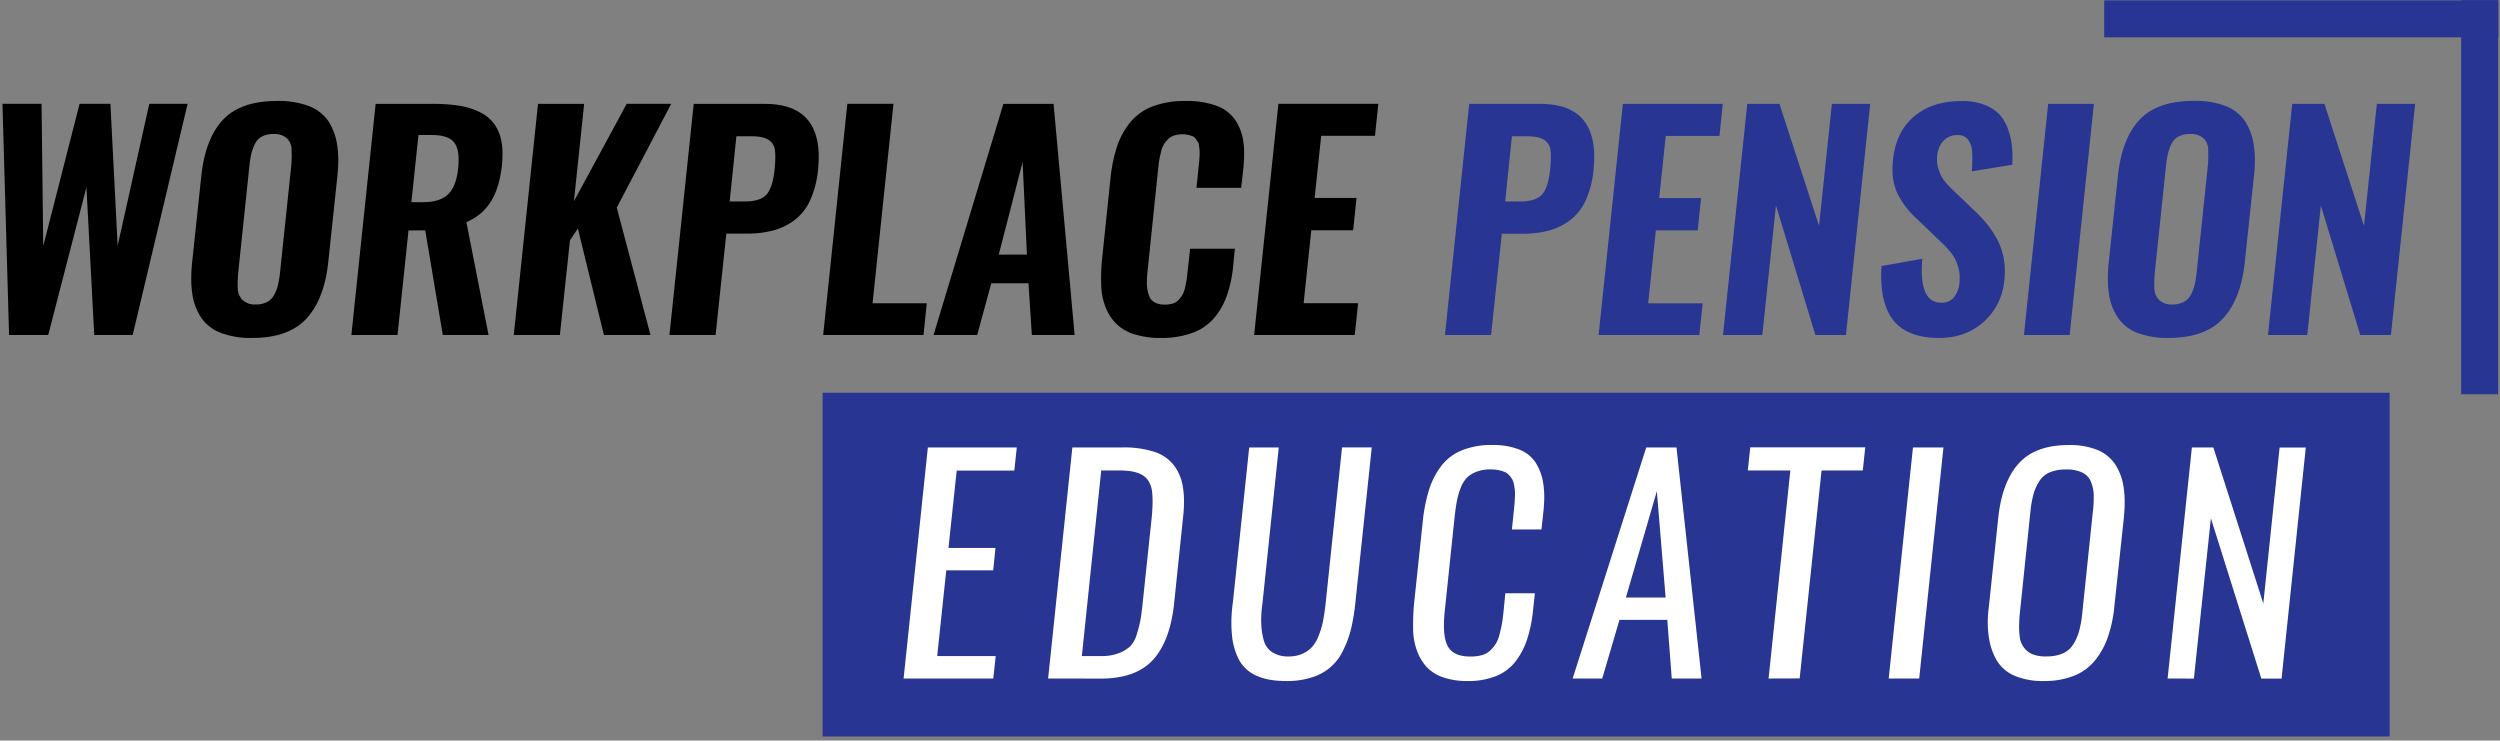
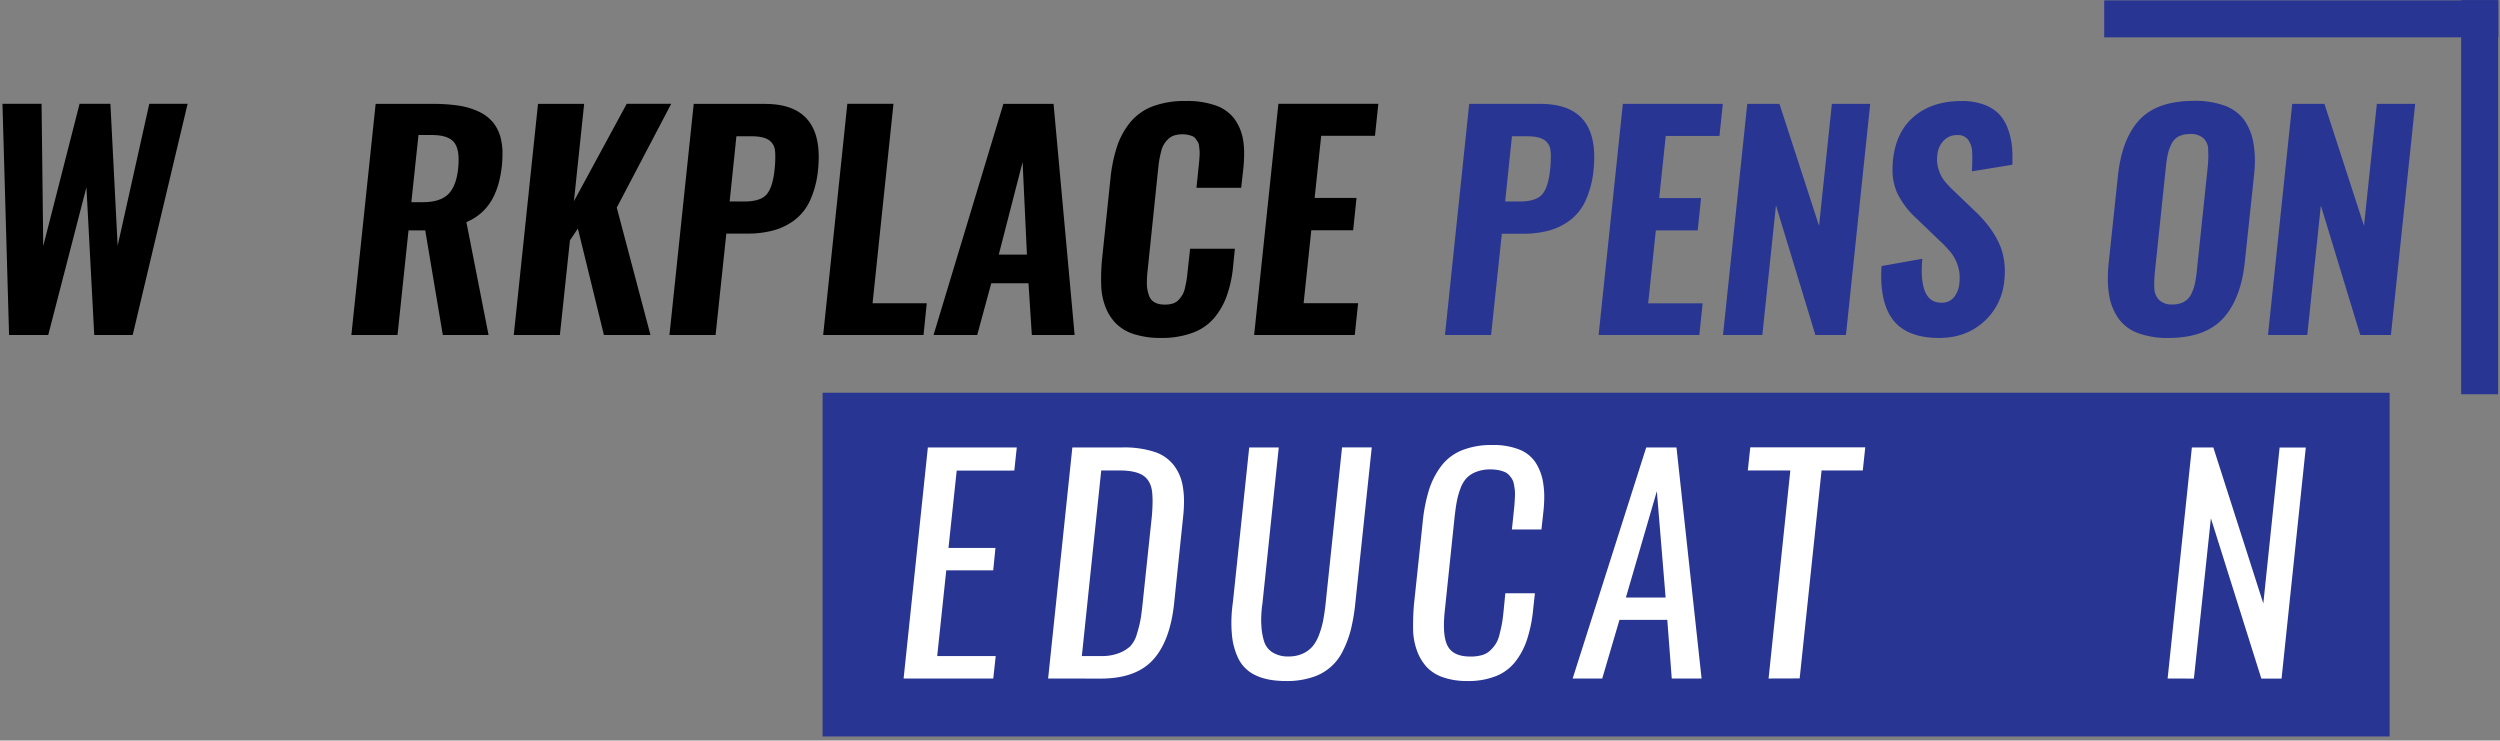
<svg xmlns="http://www.w3.org/2000/svg" id="Layer_1" data-name="Layer 1" viewBox="0 0 1014.94 300.65">
  <rect x="0" y="0" width="1014.94" height="300.65" fill="#808080" stroke="none" />
  <defs>
    <style>.cls-1{fill:#283593;}.cls-2{fill:#fff;}</style>
  </defs>
  <path d="M3.68,136,1,42.13H16.87l.68,57.78L32.31,42.13H44.82l2.94,57.66L60.61,42.13H76.17L53.87,136H38.26L35.09,76,19.58,136Z" />
-   <path d="M102.37,137.2a34.33,34.33,0,0,1-12.74-2.07A16.81,16.81,0,0,1,81.71,129a23.27,23.27,0,0,1-3.62-9.65,40.75,40.75,0,0,1-.45-6.28,63.73,63.73,0,0,1,.39-6.79l3.68-34.68q1.59-15.23,8.77-22.92t22-7.69a34.79,34.79,0,0,1,12.74,2,17.16,17.16,0,0,1,8,6.06,24.18,24.18,0,0,1,3.63,9.62,44.54,44.54,0,0,1,.5,6.28,60.14,60.14,0,0,1-.39,6.62l-3.68,34.68q-1.59,15.17-8.85,23.06T102.37,137.2Zm1.41-13.59a9.72,9.72,0,0,0,4.61-1,6.79,6.79,0,0,0,2.94-2.94,16.24,16.24,0,0,0,1.53-4,42.29,42.29,0,0,0,.82-5l4.59-43.62c.11-1.55.17-3,.17-4.36q-.06-1-.06-2a6.41,6.41,0,0,0-1.93-4.56,7.48,7.48,0,0,0-5.37-1.72,10.18,10.18,0,0,0-4.58.93,6.5,6.5,0,0,0-2.89,2.86,16.67,16.67,0,0,0-1.5,3.9,43,43,0,0,0-.82,4.93l-4.58,43.62c-.15,1.7-.23,3.29-.23,4.76,0,.6,0,1.17.06,1.69a6.69,6.69,0,0,0,1.89,4.64A7.19,7.19,0,0,0,103.78,123.61Z" />
  <path d="M142.65,136l9.85-93.82h23.37a67.55,67.55,0,0,1,10.41.71,29.48,29.48,0,0,1,8.15,2.46,16.35,16.35,0,0,1,5.88,4.53A16.69,16.69,0,0,1,203.48,57a24.47,24.47,0,0,1,.51,5.71c0,1.4-.08,2.85-.22,4.36q-.92,8.84-4.36,14.54a21.08,21.08,0,0,1-10.07,8.55l9,45.83H179.77l-7.13-42.44h-6.79L161.38,136ZM167,82.08h4.64q7,0,10.3-3.22t4.07-10.53a32.06,32.06,0,0,0,.17-3.28q.06-4.59-1.64-7-2.27-3.17-8.94-3.23h-5.71Z" />
  <path d="M208.58,136l9.84-93.82h18.73L233,81.69l21.44-39.56h18.06L250.39,84.29,264.08,136h-18.9L234.6,92.78l-3.22,4.81L227.3,136Z" />
  <path d="M271.78,136l9.85-93.82h28.91q21.84,0,21.84,21.56A53.07,53.07,0,0,1,332.1,69a39.18,39.18,0,0,1-3.2,12.31,20.93,20.93,0,0,1-6.28,8,25.29,25.29,0,0,1-8.6,4.22,40.14,40.14,0,0,1-10.67,1.3h-8.48L290.51,136ZM296.22,81.8h6q6.51,0,9-2.86t3.25-10.16a48.33,48.33,0,0,0,.28-4.92c0-.9,0-1.75-.11-2.54a5.74,5.74,0,0,0-2.55-4.5q-2.25-1.5-7.13-1.5h-6Z" />
  <path d="M334.19,136,344,42.13h18.73l-8.49,81h22L374.93,136Z" />
  <path d="M379,136l28.35-93.82h20.37L436.27,136H418.9L417.54,115H402.43L396.72,136Zm26.48-32.65h11.43l-1.76-37.57Z" />
  <path d="M471.35,137.2a35.3,35.3,0,0,1-10.75-1.48,18.06,18.06,0,0,1-7.35-4.21,19.51,19.51,0,0,1-4.36-6.65,26.2,26.2,0,0,1-1.81-8.71q-.06-1.47-.06-3.06,0-3.51.34-7.41l3.45-33.05a61,61,0,0,1,2.72-13.27A30.75,30.75,0,0,1,459,49.49a21.72,21.72,0,0,1,9.17-6.39A37.13,37.13,0,0,1,481.48,41a34.54,34.54,0,0,1,12.25,1.89,15.93,15.93,0,0,1,7.56,5.57,20.26,20.26,0,0,1,3.39,8.44,31.3,31.3,0,0,1,.4,5.77c0,1.69-.1,3.51-.28,5.43l-.91,8.15H485.73l.9-8.66c.11-1.17.19-1.93.23-2.29s.08-1,.14-2.07a17.09,17.09,0,0,0,0-2.09c0-.38-.11-1-.2-1.78a4.09,4.09,0,0,0-.48-1.7c-.23-.32-.51-.74-.85-1.25a2.9,2.9,0,0,0-1.25-1.07,11.36,11.36,0,0,0-1.78-.57,10,10,0,0,0-2.35-.25,10.92,10.92,0,0,0-3.39.48,6.17,6.17,0,0,0-2.49,1.5,11.71,11.71,0,0,0-1.7,2.12,10.53,10.53,0,0,0-1.13,2.92c-.3,1.2-.54,2.3-.71,3.28s-.33,2.2-.48,3.68l-4.3,41.47a40.05,40.05,0,0,0-.28,4.53,14.69,14.69,0,0,0,1,5.88q1.47,3.28,6.28,3.28a10.79,10.79,0,0,0,3.28-.45,5.22,5.22,0,0,0,2.38-1.53,13,13,0,0,0,1.56-2.09,10.6,10.6,0,0,0,1-2.89c.29-1.24.49-2.29.63-3.14s.27-2,.42-3.59l1-9h18.17l-.79,7.87A48.65,48.65,0,0,1,498,120.22a29.25,29.25,0,0,1-5.09,8.88,20.77,20.77,0,0,1-8.74,6A36.07,36.07,0,0,1,471.35,137.2Z" />
  <path d="M509.15,136,519,42.13h40.57l-1.36,13H536.37l-2.66,25.23h17l-1.36,13.13h-17l-3.11,29.6h22.12L550,136Z" />
  <path class="cls-1" d="M586.62,136l9.84-93.82h28.92q21.84,0,21.84,21.56c0,1.66-.1,3.44-.28,5.32a39.18,39.18,0,0,1-3.2,12.31,21,21,0,0,1-6.28,8,25.38,25.38,0,0,1-8.6,4.22,40.14,40.14,0,0,1-10.67,1.3H609.7L605.35,136ZM611.06,81.8h6c4.34,0,7.34-1,9-2.86s2.77-5.29,3.26-10.16a48.33,48.33,0,0,0,.28-4.92c0-.9,0-1.75-.11-2.54a5.74,5.74,0,0,0-2.55-4.5c-1.51-1-3.88-1.5-7.13-1.5h-6Z" />
  <path class="cls-1" d="M649,136l9.84-93.82h40.58l-1.36,13H676.25l-2.66,25.23h17l-1.36,13.13h-17l-3.11,29.6h22.12L689.88,136Z" />
  <path class="cls-1" d="M699.5,136l9.85-93.82h13.07l16.07,49.51,5.21-49.51h15.56L749.41,136H737L721,83.38,715.46,136Z" />
  <path class="cls-1" d="M787.27,137.2q-13,0-18.68-7.25-4.8-6.16-4.86-17.65c0-1.36,0-2.79.17-4.3l16.52-2.94c-.15,1.69-.23,3.28-.23,4.75q0,13.06,7.87,13.07a6.33,6.33,0,0,0,5.23-2.21,10.83,10.83,0,0,0,2.18-5.71c.07-.72.11-1.4.11-2a15,15,0,0,0-.73-5,16.8,16.8,0,0,0-2.75-5.34,53.16,53.16,0,0,0-5-5.24l-9.5-9.11A33.39,33.39,0,0,1,770.06,78a23.42,23.42,0,0,1-1.75-9.22,35.36,35.36,0,0,1,.23-4q1.19-11.31,8.54-17.51t19-6.25h.4a24.89,24.89,0,0,1,9,1.47,16.3,16.3,0,0,1,6.19,3.93,17.08,17.08,0,0,1,3.51,5.94,28.64,28.64,0,0,1,1.61,6.93A38.08,38.08,0,0,1,817,64c0,.91,0,1.87-.06,2.89l-16.4,2.66c.11-1.92.17-3.7.17-5.32,0-.75,0-1.51-.06-2.26a9,9,0,0,0-1.7-5.32,5,5,0,0,0-4.19-1.81h-.51a7.36,7.36,0,0,0-5.37,2.46,9.72,9.72,0,0,0-2.38,5.63,13.86,13.86,0,0,0-.11,1.7A12.46,12.46,0,0,0,787.1,69a14.5,14.5,0,0,0,2.2,4.33,46.88,46.88,0,0,0,3.74,4l9.39,9a53.71,53.71,0,0,1,4.92,5.49,39.53,39.53,0,0,1,3.77,6,25.76,25.76,0,0,1,2.4,7.47,28.63,28.63,0,0,1,.4,4.75,34.08,34.08,0,0,1-.23,3.85,25.28,25.28,0,0,1-8.37,16.78Q798,137.2,787.27,137.2Z" />
-   <path class="cls-1" d="M821.67,136l9.84-93.82h18.56L840.23,136Z" />
  <path class="cls-1" d="M880.46,137.2a34.23,34.23,0,0,1-12.73-2.07,16.71,16.71,0,0,1-7.92-6.17,23.28,23.28,0,0,1-3.63-9.65,40.75,40.75,0,0,1-.45-6.28,61.33,61.33,0,0,1,.4-6.79l3.68-34.68q1.58-15.23,8.77-22.92t22-7.69a34.74,34.74,0,0,1,12.73,2,17.24,17.24,0,0,1,8,6.06,24,24,0,0,1,3.62,9.62,46,46,0,0,1,.51,6.28,57.89,57.89,0,0,1-.4,6.62l-3.68,34.68q-1.58,15.17-8.85,23.06T880.46,137.2Zm1.41-13.59a9.79,9.79,0,0,0,4.62-1,6.89,6.89,0,0,0,2.94-2.94,16.65,16.65,0,0,0,1.53-4,44.48,44.48,0,0,0,.82-5l4.58-43.62c.11-1.55.17-3,.17-4.36q-.06-1-.06-2a6.36,6.36,0,0,0-1.92-4.56,7.53,7.53,0,0,0-5.38-1.72,10.18,10.18,0,0,0-4.58.93,6.5,6.5,0,0,0-2.89,2.86,17.13,17.13,0,0,0-1.5,3.9,43,43,0,0,0-.82,4.93l-4.58,43.62c-.15,1.7-.23,3.29-.23,4.76,0,.6,0,1.17.06,1.69a6.74,6.74,0,0,0,1.9,4.64A7.16,7.16,0,0,0,881.87,123.61Z" />
  <path class="cls-1" d="M920.75,136l9.84-93.82h13.07l16.07,49.51,5.21-49.51H980.5L970.66,136H958.21l-16-52.57L936.7,136Z" />
  <rect class="cls-1" x="333.95" y="159.44" width="636.18" height="139.54" />
  <path class="cls-2" d="M366.84,275.46l9.85-93.81h36.1l-1,9.39H388.4l-3.34,31.4h19.07l-.91,9.11H384.16l-3.68,34.8h23.76l-1,9.11Z" />
  <path class="cls-2" d="M425.51,275.46l9.84-93.81h20.43a39.63,39.63,0,0,1,12.84,1.78,16.26,16.26,0,0,1,7.93,5.46,19,19,0,0,1,3.67,8.83,34.62,34.62,0,0,1,.46,5.94,59.36,59.36,0,0,1-.4,6.51L476.66,245q-1.64,15.33-8.6,22.91t-21.16,7.58Zm13.69-9.11H447a19.28,19.28,0,0,0,7.16-1.16,14.5,14.5,0,0,0,4.61-2.74,11.68,11.68,0,0,0,2.8-5.15,46.68,46.68,0,0,0,1.56-6.37q.45-2.79,1-8.34l3.28-31a72.77,72.77,0,0,0,.51-8c0-1.32-.06-2.55-.17-3.68-.3-3-1.46-5.3-3.48-6.73S459,191,454.59,191h-7.52Z" />
  <path class="cls-2" d="M522.09,276.48q-7.47,0-12.26-2.29a14.56,14.56,0,0,1-6.93-6.53,27.14,27.14,0,0,1-2.77-10.08c-.15-1.51-.22-3.07-.22-4.69a60.47,60.47,0,0,1,.62-8.43l6.62-62.81h12L512.52,245a47.69,47.69,0,0,0-.51,6.74c0,.56,0,1.13.06,1.69a26.63,26.63,0,0,0,1.08,6.82,8.25,8.25,0,0,0,3.42,4.58,11.69,11.69,0,0,0,6.59,1.67,13.41,13.41,0,0,0,5.69-1.13,11.52,11.52,0,0,0,4-2.94,15.76,15.76,0,0,0,2.65-4.73,34.42,34.42,0,0,0,1.67-5.82q.57-2.93,1-6.88l6.67-63.37h12.06l-6.63,62.81a80.24,80.24,0,0,1-1.75,10.75,41.5,41.5,0,0,1-3.22,8.8A20.43,20.43,0,0,1,532.58,275,32.88,32.88,0,0,1,522.09,276.48Z" />
  <path class="cls-2" d="M595.8,276.48a29.48,29.48,0,0,1-10.07-1.55,16.2,16.2,0,0,1-6.7-4.33,20.08,20.08,0,0,1-3.85-6.65,26.77,26.77,0,0,1-1.5-8.52v-1.86q0-3.8.34-8l3.56-33.61A66.09,66.09,0,0,1,580.1,199a32.33,32.33,0,0,1,4.93-9.71,19.92,19.92,0,0,1,8.4-6.45,32.21,32.21,0,0,1,12.45-2.18,28.6,28.6,0,0,1,10.86,1.82,14,14,0,0,1,6.73,5.4,21.19,21.19,0,0,1,3.06,8.46,35.12,35.12,0,0,1,.4,5.43,57.45,57.45,0,0,1-.34,5.89l-.8,7.29h-12l.68-6.45c.15-1.39.26-2.53.34-3.42s.14-1.91.19-3.08a20.24,20.24,0,0,0,0-2.86c-.08-.74-.2-1.56-.37-2.46a6.47,6.47,0,0,0-.74-2.15,10.56,10.56,0,0,0-1.24-1.64,5,5,0,0,0-1.84-1.3,12.51,12.51,0,0,0-2.55-.74,17.29,17.29,0,0,0-3.28-.28,15.34,15.34,0,0,0-5.69,1,10.87,10.87,0,0,0-3.87,2.49,12.31,12.31,0,0,0-2.49,4.21,30.69,30.69,0,0,0-1.5,5.3q-.48,2.59-.93,6.62l-3.91,37.4a57.43,57.43,0,0,0-.39,6.28c0,3.77.52,6.6,1.58,8.49q2.26,4.19,9.17,4.18a17,17,0,0,0,4.64-.56,8,8,0,0,0,3.36-1.87,13.91,13.91,0,0,0,2.29-2.72,13,13,0,0,0,1.53-3.84q.63-2.43,1-4.5t.68-5.35l.68-6.85h12l-.74,6.85A56,56,0,0,1,620,259.45a29.83,29.83,0,0,1-4.67,9,18.8,18.8,0,0,1-7.92,6A30.32,30.32,0,0,1,595.8,276.48Z" />
  <path class="cls-2" d="M638.46,275.46l29.87-93.81h12.28l10.19,93.81H678.69l-1.81-23.82H657.47l-7,23.82Zm21.61-32.87H676.2l-3.56-43.18Z" />
  <path class="cls-2" d="M718,275.46,726.83,191H709.57l1-9.39h46.68l-1,9.39H739.51l-8.89,84.42Z" />
-   <path class="cls-2" d="M766.77,275.46l9.85-93.81H789l-9.85,93.81Z" />
-   <path class="cls-2" d="M829.74,276.48a29.16,29.16,0,0,1-11.8-2.12,15.61,15.61,0,0,1-7.22-6.08,26,26,0,0,1-3.28-9.56,37,37,0,0,1-.45-5.92,51,51,0,0,1,.45-6.59l3.79-35.87q1.53-14.55,8.24-22.1t20.34-7.56a29.71,29.71,0,0,1,11.71,2,15.9,15.9,0,0,1,7.3,6,23.05,23.05,0,0,1,3.34,9.25,43.14,43.14,0,0,1,.4,6c0,2-.12,4.13-.34,6.4l-3.85,35.93a54,54,0,0,1-2.66,12.47,31.35,31.35,0,0,1-5.26,9.48,21,21,0,0,1-8.55,6.17A32.56,32.56,0,0,1,829.74,276.48Zm1.07-10a16.32,16.32,0,0,0,6.59-1.18,9.57,9.57,0,0,0,4.28-3.68,20.34,20.34,0,0,0,2.4-5.44,44.38,44.38,0,0,0,1.27-7.24l4.3-41.25a40.49,40.49,0,0,0,.34-5.09c0-.72,0-1.4,0-2a15.2,15.2,0,0,0-1.28-5.4,7.07,7.07,0,0,0-3.5-3.42,14.63,14.63,0,0,0-6.37-1.19,17.08,17.08,0,0,0-6.59,1.13,9.25,9.25,0,0,0-4.27,3.54,18.86,18.86,0,0,0-2.41,5.29,43,43,0,0,0-1.27,7.18L820,249c-.19,2-.29,3.78-.29,5.43a29.41,29.41,0,0,0,.23,3.85,8.87,8.87,0,0,0,3.11,6.06Q825.67,266.53,830.81,266.52Z" />
  <path class="cls-2" d="M880,275.46l9.85-93.81h8.71L918.85,245l6.62-63.32H936.1l-9.84,93.81h-8.21l-20.48-65.07-6.9,65.07Z" />
  <rect class="cls-1" x="854.26" y="0.16" width="160" height="15" />
  <rect class="cls-1" x="926.66" y="72.56" width="160" height="15" transform="translate(1086.73 -926.6) rotate(90)" />
</svg>